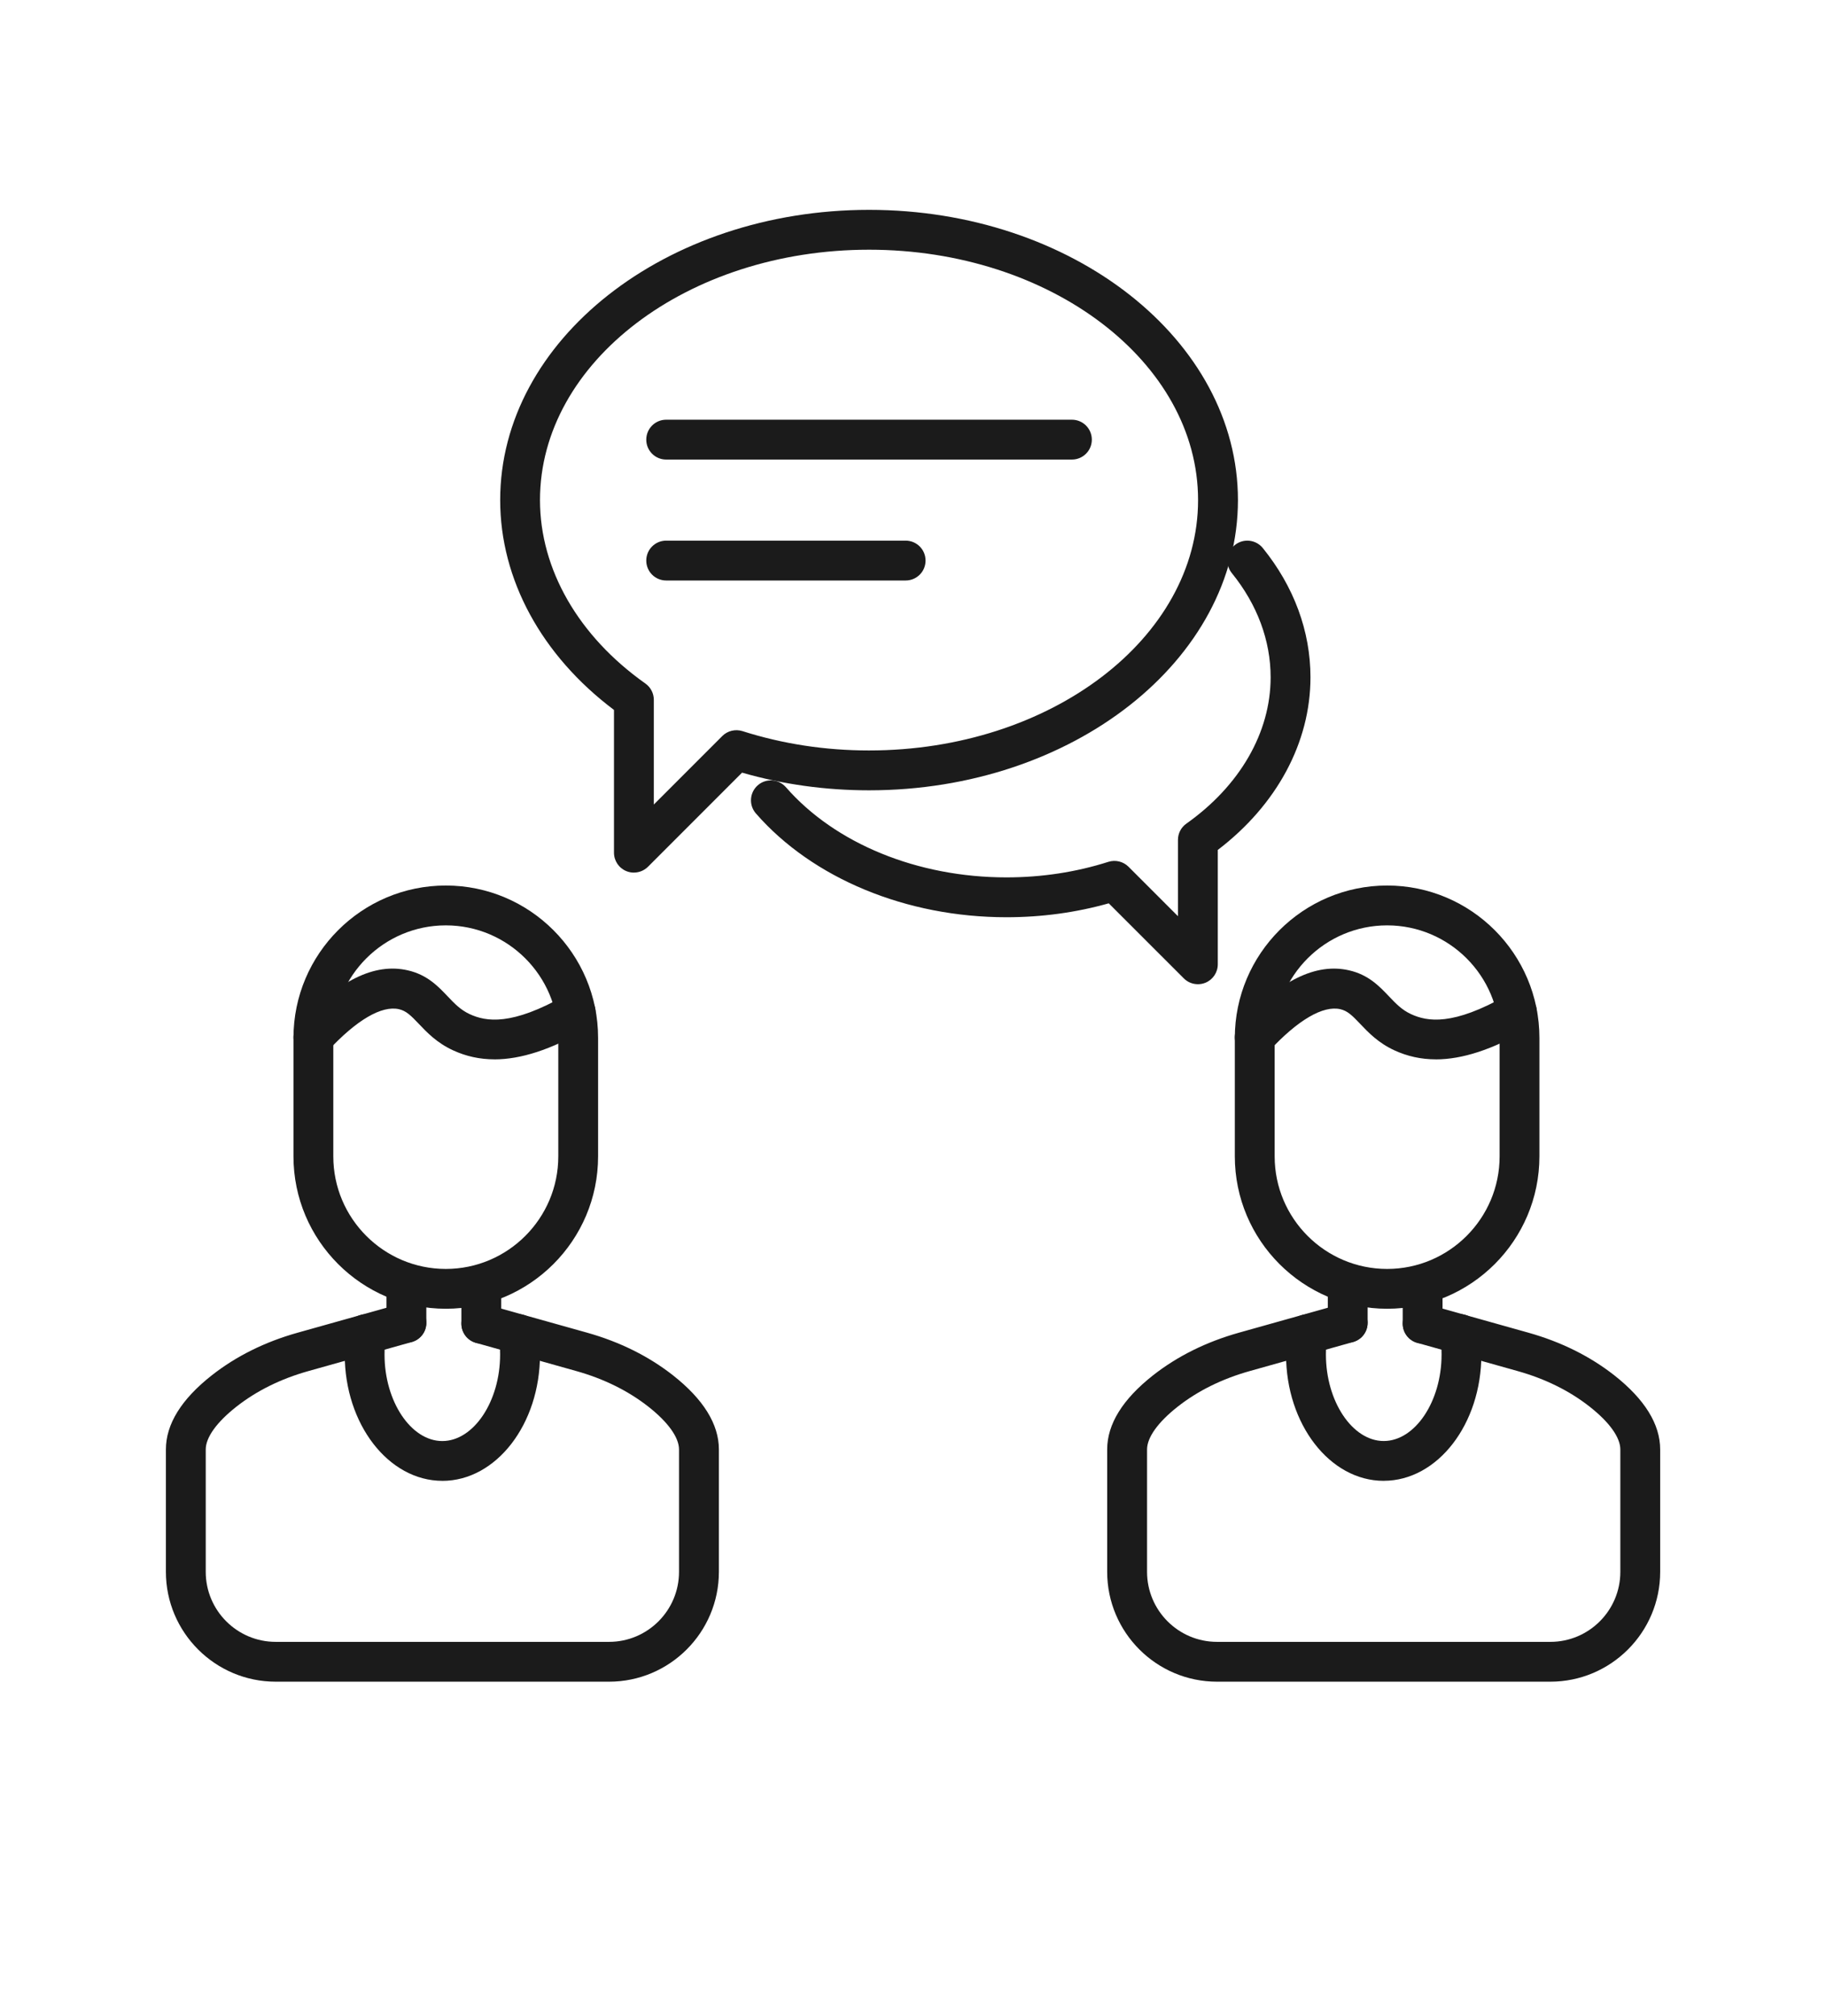
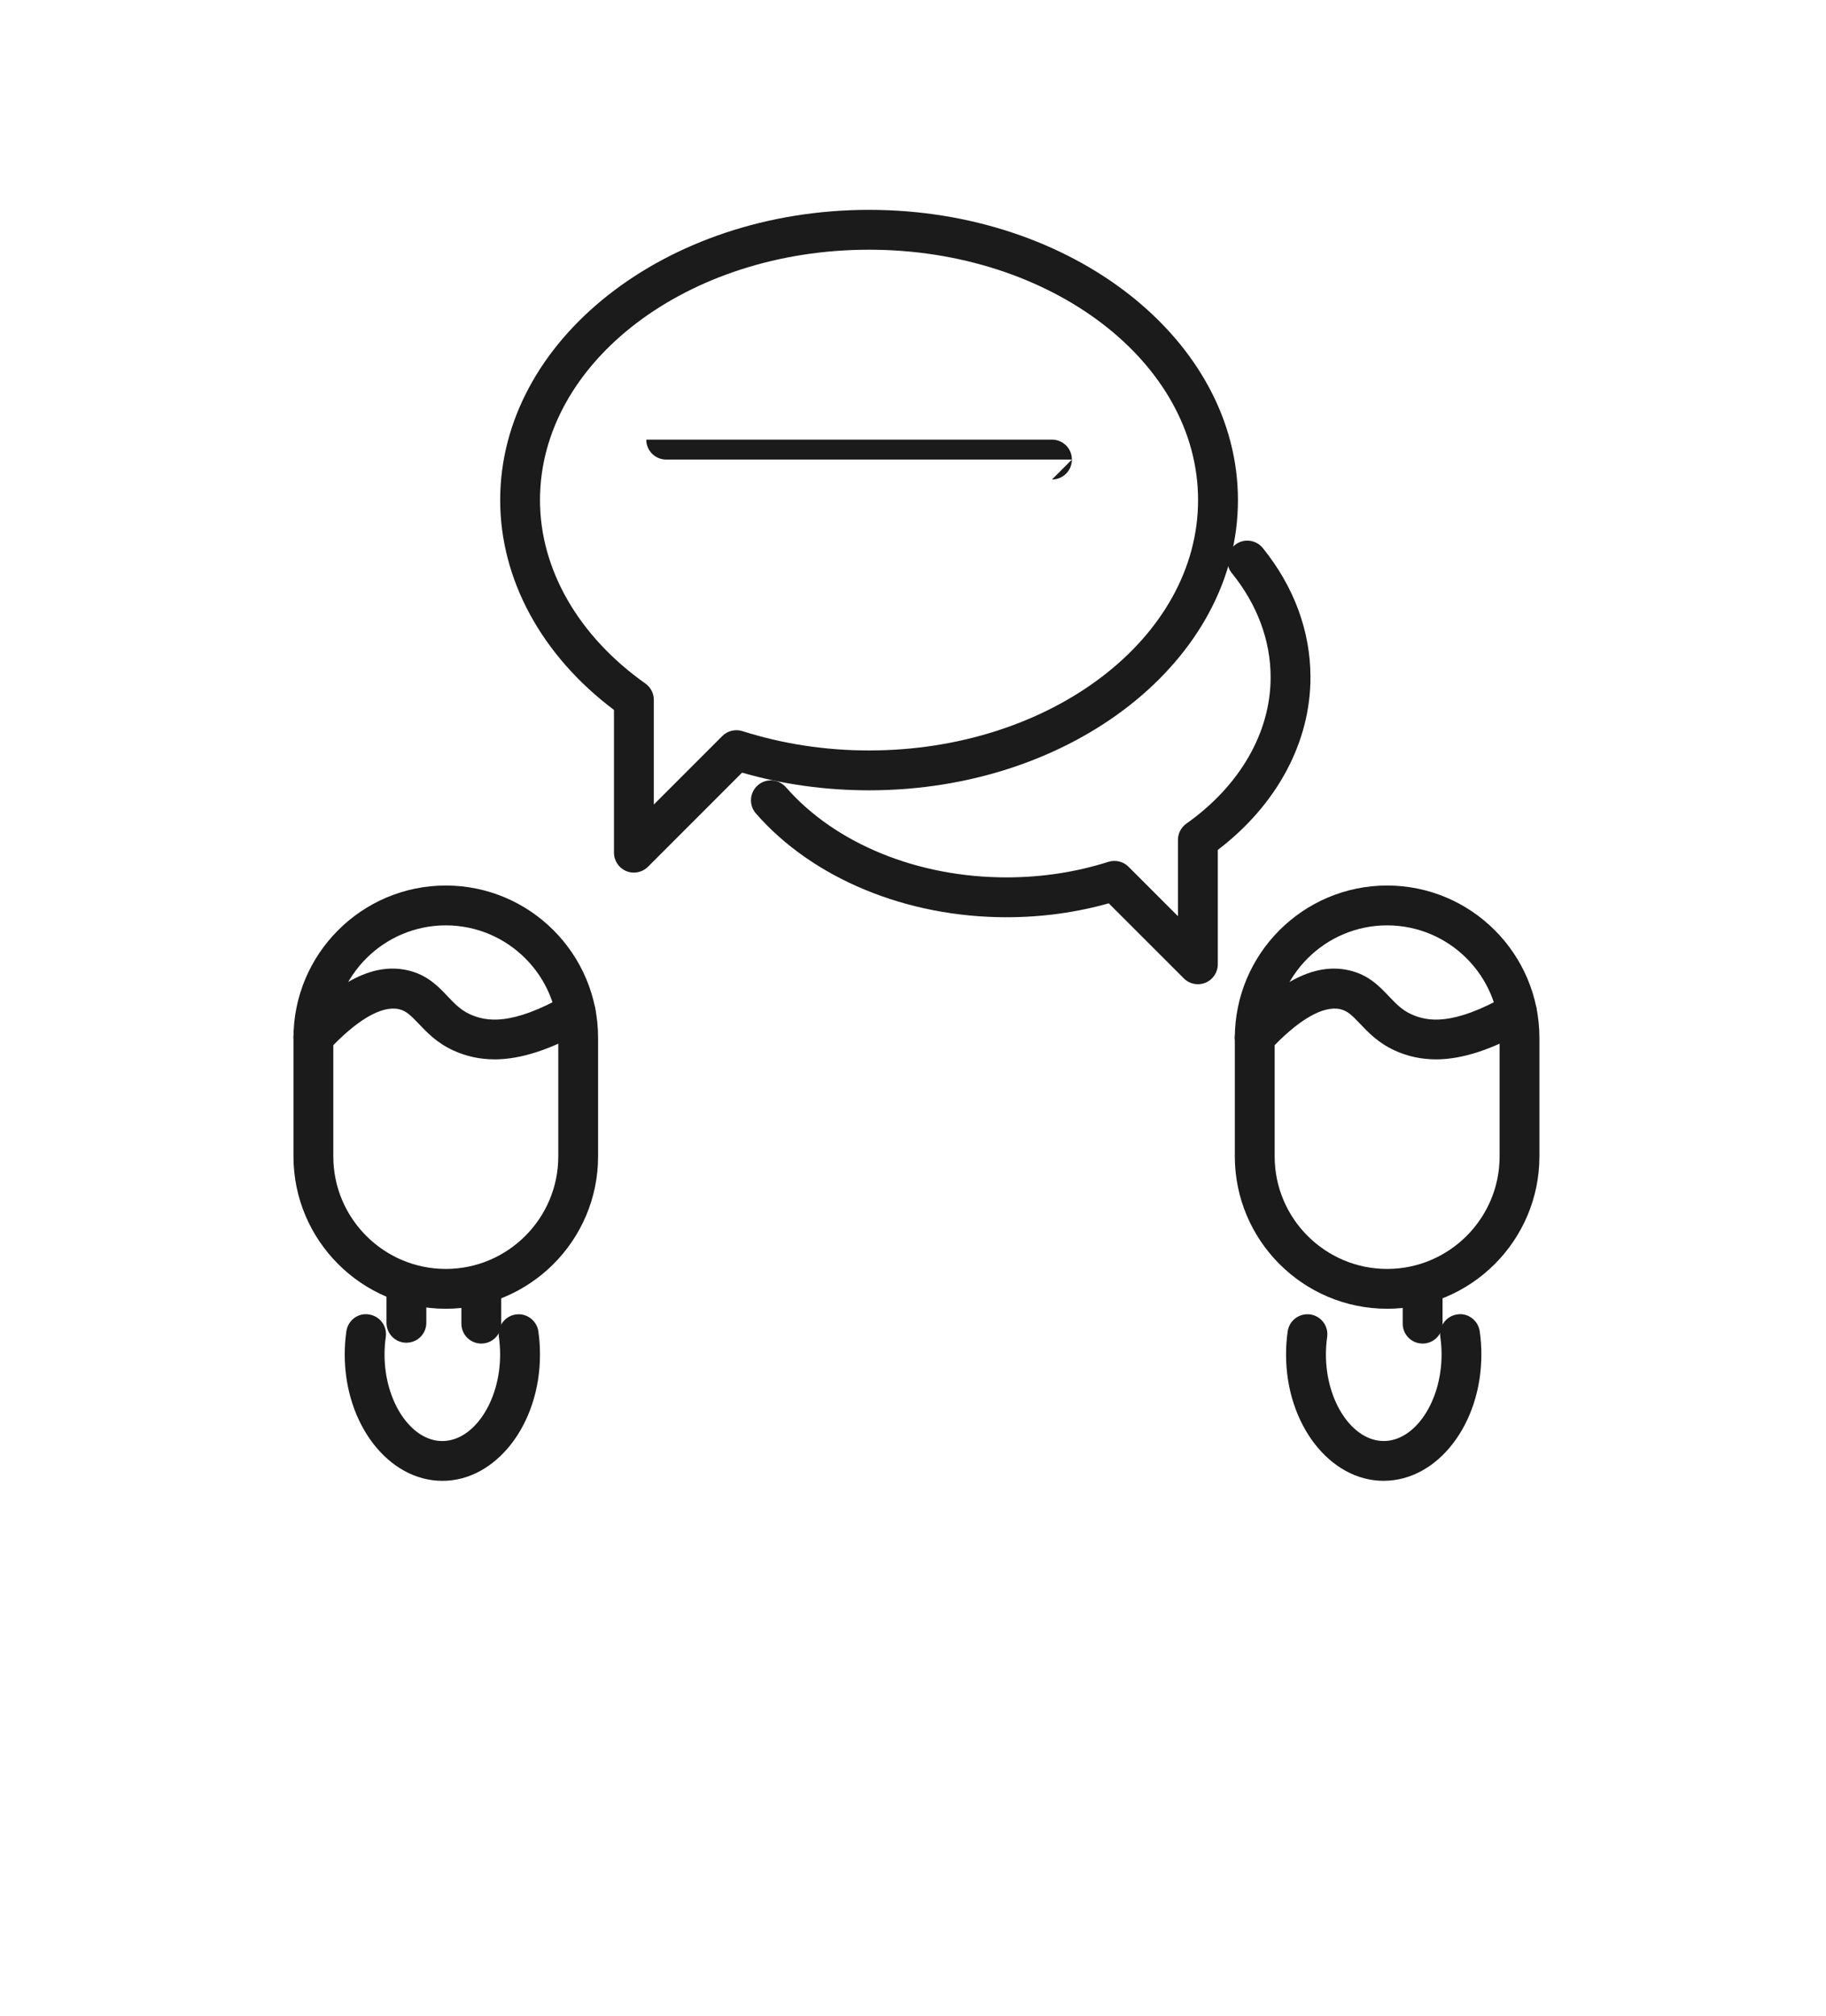
<svg xmlns="http://www.w3.org/2000/svg" id="Layer_1" viewBox="0 0 543.62 600">
  <defs>
    <style>.cls-1{fill:#1b1b1b;}</style>
  </defs>
  <path class="cls-1" d="M132.72,389.47c-25.01,0-45.35-20.34-45.35-45.35v-35.26c0-25,20.34-45.34,45.35-45.34s45.34,20.34,45.34,45.34v35.26c0,25.01-20.34,45.35-45.34,45.35ZM132.72,275.38c-18.46,0-33.49,15.02-33.49,33.49v35.26c0,18.46,15.03,33.49,33.49,33.49s33.49-15.03,33.49-33.49v-35.26c0-18.46-15.02-33.49-33.49-33.49Z" />
-   <path class="cls-1" d="M181.32,500.45h-99.24c-18.02,0-32.69-14.67-32.69-32.69v-36.42c0-7.51,4.59-14.93,13.65-22.05,7.25-5.7,15.87-9.98,25.6-12.7l30.76-8.63c3.16-.87,6.43.95,7.31,4.1.89,3.15-.96,6.43-4.11,7.31l-30.76,8.64c-8.23,2.3-15.45,5.88-21.47,10.61-5.88,4.63-9.12,9.15-9.12,12.73v36.42c0,11.49,9.35,20.83,20.83,20.83h99.24c11.49,0,20.83-9.35,20.83-20.83v-36.42c0-3.58-3.24-8.11-9.11-12.73-6.03-4.73-13.25-8.3-21.47-10.61l-29.88-8.39c-3.15-.89-4.99-4.16-4.1-7.31.89-3.16,4.17-4.97,7.31-4.1l29.88,8.38c9.72,2.73,18.34,7.01,25.59,12.7,9.06,7.13,13.65,14.55,13.65,22.05v36.42c0,18.03-14.67,32.69-32.69,32.69Z" />
  <path class="cls-1" d="M120.99,399.58c-3.28,0-5.93-2.65-5.93-5.93v-10.11c0-3.28,2.65-5.93,5.93-5.93s5.93,2.65,5.93,5.93v10.11c0,3.28-2.65,5.93-5.93,5.93Z" />
  <path class="cls-1" d="M143.29,399.83c-3.28,0-5.93-2.65-5.93-5.93v-10.36c0-3.28,2.65-5.93,5.93-5.93s5.93,2.65,5.93,5.93v10.36c0,3.28-2.65,5.93-5.93,5.93Z" />
  <path class="cls-1" d="M131.69,440.68c-16.02,0-29.06-16.86-29.06-37.58,0-2.35.16-4.68.49-6.92.46-3.24,3.47-5.56,6.72-5.01,3.24.47,5.49,3.47,5.01,6.72-.24,1.68-.37,3.43-.37,5.22,0,13.94,7.88,25.73,17.2,25.73s17.21-11.78,17.21-25.73c0-1.77-.12-3.53-.36-5.23-.46-3.24,1.79-6.24,5.04-6.71,3.21-.47,6.24,1.8,6.71,5.04.32,2.25.48,4.57.48,6.9,0,20.72-13.04,37.58-29.07,37.58Z" />
  <path class="cls-1" d="M147.22,315.25c-4.38,0-8.47-.9-12.33-2.68-4.81-2.21-7.8-5.35-10.2-7.88-2.41-2.53-3.76-3.87-5.93-4.37-5.14-1.15-12.63,3.22-21.11,12.37-2.24,2.4-5.98,2.55-8.38.32-2.4-2.22-2.55-5.97-.32-8.38,11.98-12.94,22.56-18.14,32.45-15.87,5.76,1.31,9.01,4.73,11.88,7.75,2.05,2.16,3.82,4.02,6.56,5.29,4.81,2.22,12.41,3.58,28.61-5.67,2.84-1.64,6.46-.64,8.09,2.21,1.63,2.84.64,6.47-2.2,8.09-10.34,5.91-19.23,8.82-27.12,8.83Z" />
  <path class="cls-1" d="M412.96,389.47c-25,0-45.34-20.34-45.34-45.35v-35.26c0-25,20.34-45.34,45.34-45.34s45.34,20.34,45.34,45.34v35.26c0,25.01-20.34,45.35-45.34,45.35ZM412.96,275.38c-18.46,0-33.48,15.02-33.48,33.49v35.26c0,18.46,15.02,33.49,33.48,33.49s33.49-15.03,33.49-33.49v-35.26c0-18.46-15.02-33.49-33.49-33.49Z" />
-   <path class="cls-1" d="M461.55,500.45h-99.24c-18.02,0-32.69-14.67-32.69-32.69v-36.42c0-7.51,4.59-14.93,13.64-22.05,7.26-5.7,15.87-9.97,25.6-12.7l30.76-8.63c3.16-.87,6.43.95,7.31,4.1.89,3.15-.95,6.43-4.1,7.31l-30.76,8.64c-8.23,2.31-15.46,5.88-21.47,10.61-5.88,4.63-9.11,9.15-9.11,12.73v36.42c0,11.49,9.35,20.83,20.83,20.83h99.24c11.49,0,20.83-9.35,20.83-20.83v-36.42c0-3.58-3.24-8.11-9.12-12.73-6.01-4.73-13.24-8.3-21.47-10.61l-29.87-8.39c-3.15-.89-4.99-4.16-4.1-7.31.89-3.16,4.16-4.97,7.31-4.1l29.87,8.38c9.73,2.73,18.34,7.01,25.6,12.7,9.05,7.13,13.64,14.55,13.64,22.05v36.42c0,18.03-14.67,32.69-32.69,32.69Z" />
-   <path class="cls-1" d="M401.23,399.58c-3.28,0-5.93-2.65-5.93-5.93v-10.11c0-3.28,2.65-5.93,5.93-5.93s5.93,2.65,5.93,5.93v10.11c0,3.28-2.65,5.93-5.93,5.93Z" />
  <path class="cls-1" d="M423.53,399.83c-3.28,0-5.93-2.65-5.93-5.93v-10.36c0-3.28,2.65-5.93,5.93-5.93s5.93,2.65,5.93,5.93v10.36c0,3.28-2.65,5.93-5.93,5.93Z" />
  <path class="cls-1" d="M411.93,440.68c-16.03,0-29.06-16.86-29.06-37.58,0-2.3.16-4.63.49-6.9.46-3.24,3.45-5.48,6.71-5.04,3.24.46,5.49,3.46,5.04,6.71-.25,1.72-.37,3.48-.37,5.23,0,13.94,7.88,25.73,17.21,25.73s17.22-11.78,17.22-25.73c0-1.78-.12-3.54-.37-5.22-.48-3.24,1.77-6.25,5.01-6.72,3.21-.54,6.24,1.77,6.72,5.01.33,2.24.49,4.57.49,6.92,0,20.72-13.04,37.58-29.07,37.58Z" />
  <path class="cls-1" d="M427.46,315.25c-4.38,0-8.46-.9-12.33-2.68-4.8-2.21-7.79-5.35-10.19-7.88-2.41-2.53-3.76-3.87-5.93-4.37-5.14-1.15-12.63,3.22-21.11,12.37-2.22,2.4-5.98,2.55-8.38.32-2.4-2.22-2.55-5.97-.32-8.38,11.98-12.94,22.61-18.13,32.44-15.87,5.76,1.31,9.01,4.73,11.89,7.76,2.05,2.15,3.82,4.02,6.56,5.28,4.81,2.21,12.4,3.59,28.6-5.67,2.84-1.64,6.46-.64,8.09,2.21,1.62,2.84.64,6.47-2.21,8.09-10.34,5.91-19.22,8.83-27.12,8.83Z" />
-   <path class="cls-1" d="M319.12,136.76h-120.79c-3.28,0-5.93-2.65-5.93-5.93s2.65-5.93,5.93-5.93h120.79c3.28,0,5.93,2.65,5.93,5.93s-2.65,5.93-5.93,5.93Z" />
-   <path class="cls-1" d="M269.62,172.75h-71.29c-3.28,0-5.93-2.65-5.93-5.93s2.65-5.93,5.93-5.93h71.29c3.28,0,5.93,2.65,5.93,5.93s-2.65,5.93-5.93,5.93Z" />
+   <path class="cls-1" d="M319.12,136.76h-120.79c-3.28,0-5.93-2.65-5.93-5.93h120.79c3.28,0,5.93,2.65,5.93,5.93s-2.65,5.93-5.93,5.93Z" />
  <path class="cls-1" d="M188.72,259.68c-.76,0-1.53-.14-2.27-.45-2.22-.91-3.66-3.08-3.66-5.48v-42.48c-21.58-16.23-33.88-38.84-33.88-62.45,0-47.62,49.27-86.37,109.82-86.37s109.82,38.75,109.82,86.37-49.26,86.37-109.82,86.37c-13,0-25.7-1.77-37.81-5.26l-28,28c-1.13,1.13-2.65,1.74-4.19,1.74ZM258.72,74.31c-54.01,0-97.96,33.43-97.96,74.51,0,20.6,11.44,40.5,31.38,54.59,1.57,1.11,2.51,2.92,2.51,4.84v31.17s20.39-20.39,20.39-20.39c1.57-1.57,3.89-2.11,5.99-1.46,11.98,3.82,24.66,5.76,37.69,5.76,54.02,0,97.96-33.43,97.96-74.51s-43.94-74.51-97.96-74.51Z" />
  <path class="cls-1" d="M356.62,292.89c-1.54,0-3.06-.6-4.19-1.74l-22.34-22.33c-9.76,2.75-19.98,4.14-30.46,4.14-29.83,0-57.71-11.55-74.6-30.9-2.15-2.47-1.89-6.21.57-8.37,2.46-2.15,6.2-1.89,8.37.57,14.66,16.8,39.21,26.84,65.66,26.84,10.5,0,20.71-1.56,30.35-4.63,2.1-.66,4.42-.11,5.99,1.46l14.72,14.72v-22.71c0-1.93.93-3.73,2.51-4.84,15.93-11.27,25.08-27.13,25.08-43.54,0-10.96-3.99-21.68-11.55-31.01-2.06-2.54-1.67-6.28.88-8.34,2.54-2.06,6.28-1.66,8.34.88,9.28,11.46,14.19,24.76,14.19,38.46,0,19.41-10.02,37.98-27.59,51.38v34.03c0,2.4-1.44,4.56-3.65,5.48-.74.31-1.51.45-2.27.45Z" />
</svg>